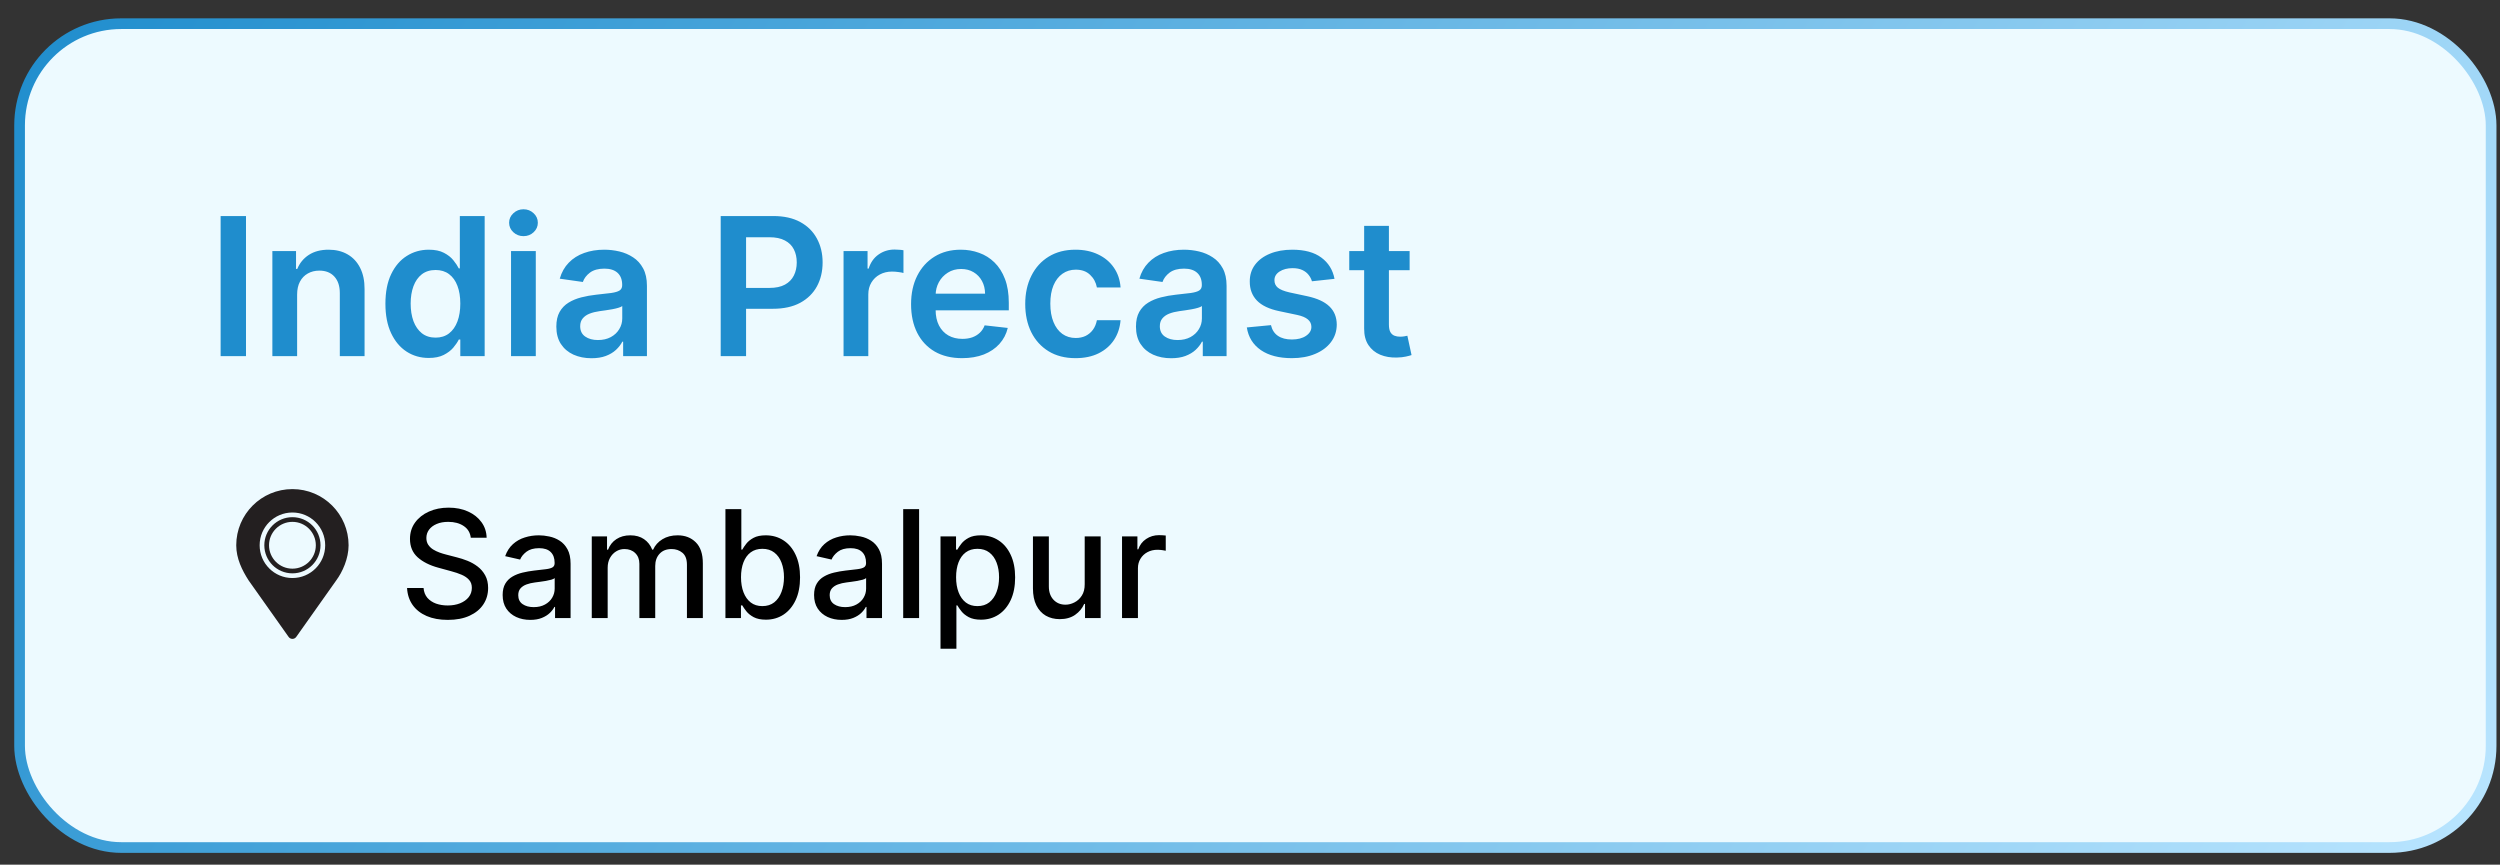
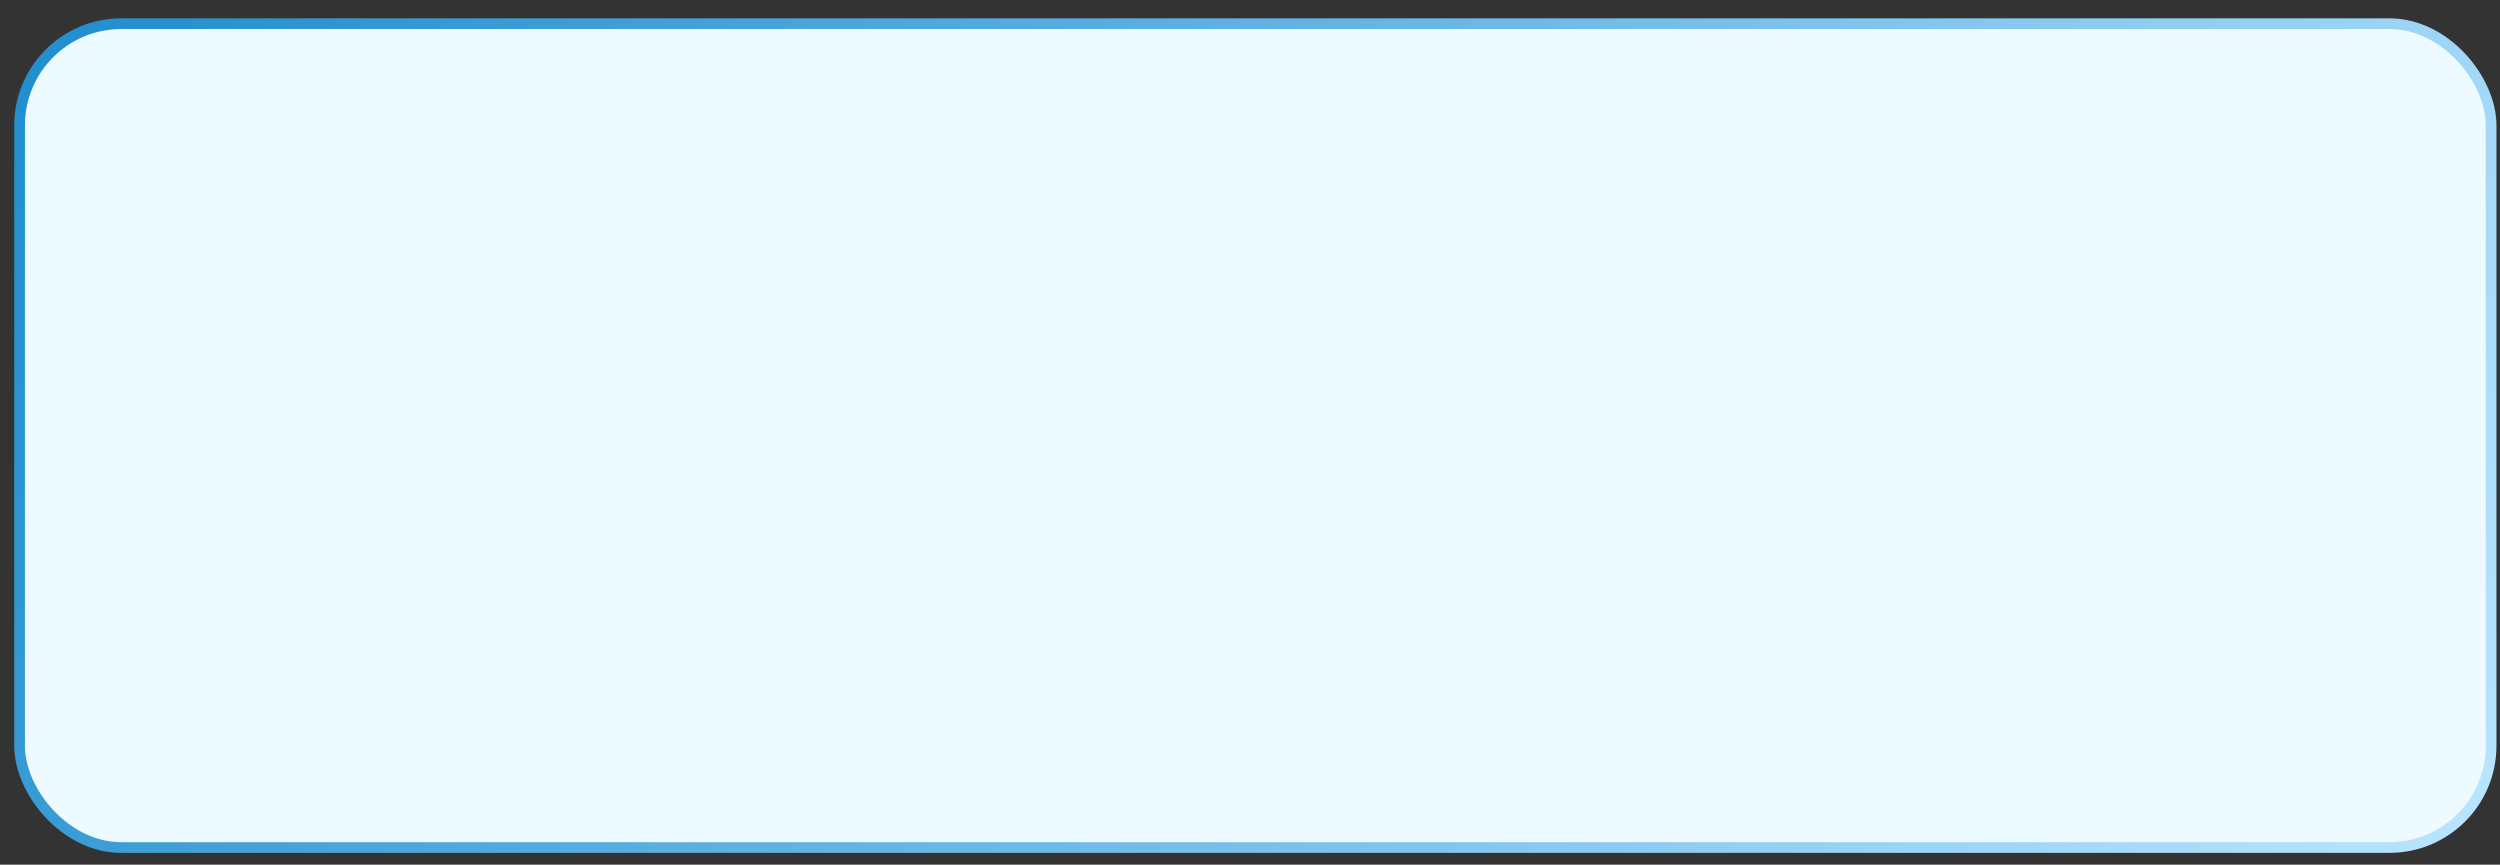
<svg xmlns="http://www.w3.org/2000/svg" width="133" height="46" viewBox="0 0 133 46" fill="none">
  <rect x="0" y="0" width="133" height="46" fill="#333333" stroke="none" />
  <rect x="1.042" y="1.26" width="131.485" height="43.828" rx="5.407" fill="#EDFAFF" />
  <rect x="1.042" y="1.26" width="131.485" height="43.828" rx="5.407" stroke="url(#paint0_linear_530_379)" stroke-width="0.569" />
-   <path d="M13.087 11.493V18.945H11.737V11.493H13.087ZM15.807 15.67V18.945H14.49V13.356H15.749V14.306H15.815C15.943 13.993 16.148 13.744 16.43 13.56C16.713 13.376 17.064 13.284 17.481 13.284C17.867 13.284 18.203 13.366 18.489 13.531C18.777 13.696 19.001 13.935 19.158 14.248C19.318 14.561 19.397 14.94 19.395 15.386V18.945H18.078V15.59C18.078 15.217 17.981 14.924 17.787 14.713C17.595 14.502 17.329 14.397 16.99 14.397C16.759 14.397 16.554 14.448 16.375 14.55C16.198 14.649 16.058 14.793 15.957 14.983C15.857 15.172 15.807 15.401 15.807 15.67ZM22.808 19.043C22.369 19.043 21.976 18.93 21.629 18.705C21.282 18.479 21.008 18.152 20.806 17.722C20.605 17.293 20.504 16.771 20.504 16.158C20.504 15.537 20.606 15.013 20.81 14.586C21.016 14.157 21.294 13.833 21.643 13.615C21.992 13.394 22.382 13.284 22.811 13.284C23.139 13.284 23.408 13.339 23.619 13.451C23.83 13.56 23.997 13.692 24.121 13.848C24.245 14 24.34 14.145 24.408 14.28H24.463V11.493H25.784V18.945H24.488V18.064H24.408C24.34 18.2 24.242 18.345 24.114 18.497C23.985 18.648 23.815 18.776 23.604 18.883C23.393 18.99 23.128 19.043 22.808 19.043ZM23.175 17.962C23.454 17.962 23.692 17.887 23.888 17.737C24.085 17.584 24.234 17.372 24.336 17.1C24.438 16.828 24.488 16.512 24.488 16.151C24.488 15.789 24.438 15.475 24.336 15.208C24.236 14.941 24.088 14.734 23.892 14.586C23.698 14.438 23.459 14.364 23.175 14.364C22.881 14.364 22.637 14.441 22.44 14.593C22.244 14.746 22.096 14.957 21.996 15.226C21.897 15.496 21.847 15.804 21.847 16.151C21.847 16.5 21.897 16.811 21.996 17.086C22.098 17.357 22.247 17.572 22.444 17.73C22.643 17.885 22.886 17.962 23.175 17.962ZM27.187 18.945V13.356H28.504V18.945H27.187ZM27.849 12.563C27.641 12.563 27.461 12.494 27.311 12.356C27.16 12.215 27.085 12.046 27.085 11.85C27.085 11.651 27.16 11.483 27.311 11.344C27.461 11.204 27.641 11.133 27.849 11.133C28.06 11.133 28.24 11.204 28.388 11.344C28.538 11.483 28.613 11.651 28.613 11.85C28.613 12.046 28.538 12.215 28.388 12.356C28.24 12.494 28.06 12.563 27.849 12.563ZM31.467 19.058C31.113 19.058 30.794 18.994 30.51 18.868C30.229 18.74 30.005 18.551 29.84 18.301C29.678 18.051 29.597 17.743 29.597 17.377C29.597 17.061 29.655 16.801 29.771 16.594C29.888 16.388 30.047 16.223 30.248 16.1C30.449 15.976 30.676 15.883 30.928 15.819C31.183 15.754 31.446 15.707 31.718 15.678C32.045 15.644 32.311 15.613 32.515 15.587C32.718 15.557 32.866 15.514 32.959 15.456C33.053 15.395 33.1 15.302 33.1 15.175V15.154C33.1 14.88 33.019 14.667 32.857 14.517C32.694 14.367 32.46 14.291 32.154 14.291C31.832 14.291 31.576 14.362 31.387 14.502C31.2 14.643 31.074 14.809 31.008 15.001L29.779 14.826C29.876 14.487 30.036 14.203 30.259 13.975C30.482 13.744 30.755 13.572 31.078 13.458C31.4 13.342 31.757 13.284 32.147 13.284C32.416 13.284 32.684 13.315 32.951 13.378C33.218 13.441 33.462 13.546 33.682 13.691C33.903 13.834 34.08 14.029 34.214 14.277C34.349 14.524 34.417 14.834 34.417 15.205V18.945H33.151V18.177H33.108C33.028 18.332 32.915 18.478 32.769 18.614C32.626 18.747 32.446 18.855 32.227 18.938C32.011 19.018 31.758 19.058 31.467 19.058ZM31.809 18.09C32.073 18.09 32.302 18.038 32.496 17.933C32.691 17.827 32.84 17.686 32.944 17.511C33.051 17.337 33.104 17.146 33.104 16.94V16.282C33.063 16.316 32.992 16.347 32.893 16.376C32.796 16.405 32.687 16.431 32.566 16.453C32.444 16.474 32.324 16.494 32.205 16.511C32.087 16.528 31.983 16.542 31.896 16.554C31.7 16.581 31.524 16.625 31.369 16.685C31.213 16.746 31.091 16.831 31.001 16.94C30.911 17.047 30.866 17.185 30.866 17.355C30.866 17.597 30.955 17.781 31.132 17.904C31.309 18.028 31.535 18.09 31.809 18.09ZM38.341 18.945V11.493H41.136C41.708 11.493 42.188 11.6 42.577 11.814C42.967 12.027 43.262 12.321 43.461 12.694C43.662 13.065 43.763 13.487 43.763 13.96C43.763 14.438 43.662 14.863 43.461 15.234C43.259 15.605 42.962 15.897 42.569 16.11C42.176 16.322 41.692 16.427 41.117 16.427H39.266V15.317H40.936C41.27 15.317 41.544 15.259 41.758 15.143C41.971 15.026 42.129 14.866 42.231 14.662C42.335 14.459 42.387 14.225 42.387 13.96C42.387 13.696 42.335 13.463 42.231 13.262C42.129 13.06 41.97 12.904 41.754 12.792C41.541 12.678 41.265 12.621 40.928 12.621H39.691V18.945H38.341ZM44.877 18.945V13.356H46.154V14.288H46.212C46.314 13.965 46.489 13.716 46.736 13.542C46.986 13.365 47.271 13.276 47.591 13.276C47.664 13.276 47.745 13.28 47.835 13.287C47.927 13.292 48.003 13.3 48.064 13.313V14.524C48.008 14.505 47.92 14.488 47.798 14.473C47.68 14.456 47.564 14.448 47.453 14.448C47.213 14.448 46.997 14.5 46.805 14.604C46.616 14.706 46.467 14.848 46.358 15.03C46.248 15.212 46.194 15.422 46.194 15.659V18.945H44.877ZM51.183 19.054C50.623 19.054 50.139 18.938 49.731 18.705C49.326 18.469 49.014 18.137 48.796 17.708C48.578 17.276 48.469 16.768 48.469 16.183C48.469 15.608 48.578 15.104 48.796 14.67C49.017 14.233 49.325 13.894 49.72 13.651C50.116 13.406 50.58 13.284 51.114 13.284C51.458 13.284 51.783 13.339 52.089 13.451C52.397 13.56 52.669 13.73 52.904 13.96C53.142 14.191 53.328 14.484 53.464 14.841C53.6 15.195 53.668 15.617 53.668 16.107V16.511H49.087V15.623H52.406C52.403 15.371 52.349 15.146 52.242 14.95C52.135 14.751 51.986 14.595 51.794 14.481C51.605 14.367 51.384 14.31 51.132 14.31C50.863 14.31 50.626 14.375 50.423 14.506C50.219 14.635 50.06 14.804 49.946 15.015C49.834 15.224 49.777 15.453 49.775 15.703V16.478C49.775 16.803 49.834 17.082 49.953 17.315C50.072 17.545 50.238 17.722 50.452 17.846C50.665 17.967 50.915 18.028 51.201 18.028C51.393 18.028 51.566 18.001 51.721 17.948C51.877 17.892 52.011 17.811 52.125 17.704C52.239 17.597 52.325 17.465 52.384 17.308L53.613 17.446C53.536 17.771 53.388 18.055 53.169 18.297C52.954 18.537 52.677 18.724 52.34 18.858C52.003 18.988 51.617 19.054 51.183 19.054ZM57.22 19.054C56.662 19.054 56.183 18.931 55.783 18.686C55.385 18.442 55.078 18.103 54.862 17.671C54.649 17.237 54.542 16.738 54.542 16.172C54.542 15.605 54.651 15.104 54.87 14.67C55.088 14.233 55.396 13.894 55.794 13.651C56.194 13.406 56.667 13.284 57.213 13.284C57.666 13.284 58.068 13.367 58.417 13.535C58.769 13.7 59.049 13.934 59.257 14.237C59.466 14.538 59.585 14.889 59.614 15.292H58.355C58.304 15.023 58.183 14.798 57.991 14.619C57.802 14.437 57.549 14.346 57.231 14.346C56.962 14.346 56.725 14.419 56.521 14.564C56.318 14.707 56.159 14.914 56.045 15.183C55.933 15.452 55.877 15.775 55.877 16.151C55.877 16.531 55.933 16.859 56.045 17.133C56.156 17.405 56.313 17.614 56.514 17.762C56.718 17.908 56.957 17.981 57.231 17.981C57.425 17.981 57.598 17.944 57.751 17.872C57.906 17.796 58.036 17.688 58.14 17.548C58.245 17.407 58.316 17.236 58.355 17.035H59.614C59.582 17.43 59.466 17.781 59.265 18.086C59.063 18.389 58.789 18.627 58.442 18.799C58.096 18.969 57.688 19.054 57.22 19.054ZM62.304 19.058C61.95 19.058 61.63 18.994 61.347 18.868C61.065 18.74 60.842 18.551 60.677 18.301C60.515 18.051 60.434 17.743 60.434 17.377C60.434 17.061 60.492 16.801 60.608 16.594C60.725 16.388 60.883 16.223 61.085 16.1C61.286 15.976 61.513 15.883 61.765 15.819C62.02 15.754 62.283 15.707 62.555 15.678C62.882 15.644 63.148 15.613 63.351 15.587C63.555 15.557 63.703 15.514 63.795 15.456C63.89 15.395 63.937 15.302 63.937 15.175V15.154C63.937 14.88 63.856 14.667 63.693 14.517C63.531 14.367 63.297 14.291 62.991 14.291C62.669 14.291 62.413 14.362 62.224 14.502C62.037 14.643 61.911 14.809 61.845 15.001L60.615 14.826C60.712 14.487 60.873 14.203 61.096 13.975C61.319 13.744 61.592 13.572 61.914 13.458C62.237 13.342 62.593 13.284 62.984 13.284C63.253 13.284 63.521 13.315 63.788 13.378C64.055 13.441 64.299 13.546 64.519 13.691C64.74 13.834 64.917 14.029 65.051 14.277C65.186 14.524 65.254 14.834 65.254 15.205V18.945H63.988V18.177H63.944C63.864 18.332 63.752 18.478 63.606 18.614C63.463 18.747 63.282 18.855 63.064 18.938C62.848 19.018 62.595 19.058 62.304 19.058ZM62.646 18.09C62.91 18.09 63.139 18.038 63.333 17.933C63.527 17.827 63.676 17.686 63.781 17.511C63.888 17.337 63.941 17.146 63.941 16.94V16.282C63.9 16.316 63.829 16.347 63.73 16.376C63.633 16.405 63.524 16.431 63.402 16.453C63.281 16.474 63.161 16.494 63.042 16.511C62.923 16.528 62.82 16.542 62.733 16.554C62.536 16.581 62.361 16.625 62.205 16.685C62.05 16.746 61.928 16.831 61.838 16.94C61.748 17.047 61.703 17.185 61.703 17.355C61.703 17.597 61.792 17.781 61.969 17.904C62.146 18.028 62.371 18.09 62.646 18.09ZM70.996 14.834L69.795 14.964C69.761 14.843 69.702 14.729 69.617 14.623C69.534 14.516 69.423 14.43 69.282 14.364C69.141 14.299 68.969 14.266 68.765 14.266C68.491 14.266 68.261 14.325 68.074 14.444C67.89 14.563 67.799 14.717 67.801 14.906C67.799 15.069 67.858 15.201 67.979 15.303C68.103 15.405 68.307 15.488 68.591 15.554L69.544 15.758C70.073 15.872 70.466 16.052 70.723 16.3C70.982 16.547 71.113 16.871 71.116 17.271C71.113 17.623 71.01 17.933 70.806 18.203C70.605 18.469 70.325 18.678 69.966 18.828C69.607 18.979 69.195 19.054 68.729 19.054C68.045 19.054 67.494 18.911 67.077 18.625C66.66 18.336 66.411 17.935 66.331 17.42L67.616 17.297C67.674 17.549 67.797 17.739 67.987 17.868C68.176 17.996 68.422 18.061 68.725 18.061C69.038 18.061 69.289 17.996 69.478 17.868C69.67 17.739 69.766 17.58 69.766 17.391C69.766 17.231 69.704 17.099 69.58 16.995C69.459 16.89 69.27 16.81 69.013 16.755L68.059 16.554C67.523 16.443 67.127 16.255 66.87 15.991C66.613 15.724 66.485 15.386 66.488 14.979C66.485 14.635 66.579 14.336 66.768 14.084C66.96 13.829 67.225 13.633 67.565 13.495C67.907 13.354 68.301 13.284 68.747 13.284C69.402 13.284 69.918 13.423 70.293 13.702C70.672 13.981 70.906 14.358 70.996 14.834ZM74.992 13.356V14.375H71.78V13.356H74.992ZM72.573 12.017H73.89V17.264C73.89 17.441 73.917 17.577 73.97 17.671C74.026 17.764 74.099 17.827 74.188 17.861C74.278 17.895 74.377 17.912 74.487 17.912C74.569 17.912 74.644 17.905 74.712 17.893C74.782 17.881 74.836 17.87 74.872 17.861L75.094 18.89C75.024 18.915 74.923 18.941 74.792 18.97C74.664 18.999 74.506 19.016 74.319 19.021C73.989 19.031 73.692 18.981 73.428 18.872C73.163 18.761 72.954 18.588 72.798 18.355C72.646 18.123 72.57 17.831 72.573 17.482V12.017Z" fill="#1F8DCD" />
-   <path d="M25.046 28.609C25.015 28.341 24.891 28.133 24.672 27.986C24.453 27.837 24.178 27.763 23.846 27.763C23.608 27.763 23.402 27.8 23.229 27.876C23.055 27.949 22.921 28.051 22.824 28.181C22.73 28.31 22.683 28.456 22.683 28.62C22.683 28.758 22.715 28.877 22.779 28.977C22.845 29.077 22.931 29.161 23.037 29.229C23.144 29.295 23.259 29.35 23.382 29.395C23.504 29.439 23.622 29.475 23.735 29.503L24.301 29.65C24.486 29.695 24.676 29.757 24.87 29.834C25.064 29.912 25.245 30.013 25.411 30.14C25.577 30.266 25.711 30.423 25.813 30.61C25.916 30.796 25.968 31.02 25.968 31.28C25.968 31.608 25.883 31.9 25.713 32.155C25.546 32.409 25.301 32.61 24.981 32.757C24.662 32.904 24.276 32.978 23.823 32.978C23.389 32.978 23.014 32.909 22.697 32.772C22.38 32.634 22.132 32.438 21.953 32.186C21.773 31.931 21.674 31.629 21.655 31.28H22.533C22.55 31.49 22.618 31.664 22.736 31.804C22.857 31.941 23.011 32.044 23.198 32.112C23.387 32.178 23.593 32.211 23.817 32.211C24.065 32.211 24.285 32.172 24.477 32.095C24.671 32.016 24.824 31.907 24.935 31.767C25.047 31.625 25.102 31.46 25.102 31.272C25.102 31.1 25.053 30.959 24.955 30.85C24.859 30.741 24.728 30.65 24.562 30.578C24.398 30.507 24.212 30.444 24.004 30.389L23.32 30.202C22.855 30.076 22.488 29.89 22.216 29.645C21.946 29.399 21.811 29.075 21.811 28.671C21.811 28.337 21.902 28.046 22.083 27.797C22.264 27.548 22.509 27.354 22.819 27.216C23.128 27.077 23.477 27.007 23.866 27.007C24.258 27.007 24.604 27.076 24.904 27.214C25.206 27.351 25.444 27.541 25.617 27.782C25.791 28.022 25.881 28.297 25.889 28.609H25.046ZM28.21 32.978C27.935 32.978 27.686 32.927 27.463 32.825C27.24 32.721 27.064 32.572 26.934 32.375C26.806 32.179 26.741 31.939 26.741 31.654C26.741 31.408 26.789 31.207 26.883 31.048C26.977 30.89 27.105 30.764 27.265 30.672C27.425 30.579 27.605 30.509 27.803 30.462C28.001 30.415 28.203 30.379 28.408 30.355C28.669 30.325 28.88 30.3 29.042 30.281C29.204 30.261 29.322 30.227 29.396 30.182C29.469 30.137 29.506 30.063 29.506 29.962V29.942C29.506 29.695 29.436 29.503 29.297 29.367C29.159 29.231 28.953 29.163 28.68 29.163C28.395 29.163 28.171 29.227 28.006 29.353C27.844 29.478 27.732 29.616 27.67 29.769L26.875 29.588C26.969 29.324 27.107 29.111 27.288 28.948C27.471 28.784 27.681 28.665 27.919 28.592C28.156 28.516 28.406 28.479 28.669 28.479C28.842 28.479 29.026 28.499 29.22 28.541C29.417 28.581 29.6 28.654 29.769 28.762C29.941 28.869 30.082 29.023 30.191 29.223C30.3 29.421 30.355 29.678 30.355 29.995V32.882H29.529V32.288H29.495C29.44 32.397 29.358 32.505 29.249 32.61C29.139 32.716 28.999 32.803 28.827 32.873C28.655 32.943 28.45 32.978 28.21 32.978ZM28.394 32.299C28.628 32.299 28.828 32.253 28.994 32.16C29.162 32.068 29.289 31.947 29.376 31.798C29.465 31.647 29.509 31.486 29.509 31.314V30.754C29.479 30.784 29.42 30.812 29.334 30.839C29.249 30.863 29.151 30.885 29.042 30.904C28.933 30.921 28.826 30.937 28.722 30.952C28.619 30.965 28.532 30.976 28.462 30.986C28.298 31.007 28.148 31.041 28.012 31.091C27.878 31.14 27.771 31.21 27.689 31.303C27.61 31.393 27.571 31.514 27.571 31.665C27.571 31.874 27.648 32.033 27.803 32.14C27.957 32.246 28.154 32.299 28.394 32.299ZM31.482 32.882V28.535H32.294V29.243H32.348C32.439 29.003 32.587 28.816 32.792 28.682C32.998 28.547 33.244 28.479 33.531 28.479C33.821 28.479 34.065 28.547 34.261 28.682C34.459 28.818 34.605 29.005 34.7 29.243H34.745C34.849 29.011 35.014 28.826 35.24 28.688C35.467 28.548 35.736 28.479 36.05 28.479C36.444 28.479 36.765 28.602 37.014 28.849C37.265 29.096 37.391 29.469 37.391 29.967V32.882H36.545V30.046C36.545 29.752 36.465 29.539 36.304 29.407C36.144 29.275 35.952 29.209 35.73 29.209C35.454 29.209 35.24 29.294 35.087 29.463C34.934 29.631 34.858 29.847 34.858 30.111V32.882H34.015V29.993C34.015 29.757 33.941 29.567 33.794 29.424C33.647 29.28 33.456 29.209 33.22 29.209C33.059 29.209 32.911 29.251 32.775 29.336C32.641 29.419 32.533 29.535 32.45 29.684C32.369 29.833 32.328 30.006 32.328 30.202V32.882H31.482ZM38.593 32.882V27.086H39.439V29.24H39.49C39.539 29.149 39.61 29.045 39.702 28.926C39.794 28.807 39.923 28.703 40.087 28.614C40.251 28.524 40.468 28.479 40.738 28.479C41.089 28.479 41.402 28.567 41.677 28.745C41.953 28.922 42.169 29.178 42.325 29.512C42.484 29.845 42.563 30.247 42.563 30.717C42.563 31.187 42.485 31.59 42.328 31.925C42.172 32.259 41.956 32.517 41.683 32.698C41.409 32.877 41.097 32.967 40.746 32.967C40.482 32.967 40.266 32.922 40.098 32.834C39.932 32.745 39.802 32.641 39.708 32.522C39.613 32.404 39.541 32.298 39.49 32.206H39.419V32.882H38.593ZM39.422 30.709C39.422 31.014 39.466 31.282 39.555 31.512C39.644 31.742 39.772 31.922 39.94 32.053C40.108 32.181 40.313 32.245 40.557 32.245C40.809 32.245 41.021 32.178 41.191 32.044C41.36 31.908 41.489 31.724 41.575 31.492C41.664 31.26 41.708 30.999 41.708 30.709C41.708 30.422 41.665 30.164 41.578 29.936C41.493 29.708 41.365 29.527 41.193 29.395C41.024 29.263 40.811 29.197 40.557 29.197C40.311 29.197 40.104 29.261 39.934 29.387C39.766 29.513 39.639 29.69 39.552 29.916C39.465 30.143 39.422 30.407 39.422 30.709ZM44.778 32.978C44.503 32.978 44.254 32.927 44.031 32.825C43.808 32.721 43.632 32.572 43.502 32.375C43.373 32.179 43.309 31.939 43.309 31.654C43.309 31.408 43.356 31.207 43.451 31.048C43.545 30.89 43.672 30.764 43.833 30.672C43.993 30.579 44.172 30.509 44.371 30.462C44.569 30.415 44.77 30.379 44.976 30.355C45.236 30.325 45.448 30.3 45.61 30.281C45.772 30.261 45.89 30.227 45.964 30.182C46.037 30.137 46.074 30.063 46.074 29.962V29.942C46.074 29.695 46.004 29.503 45.865 29.367C45.727 29.231 45.521 29.163 45.248 29.163C44.963 29.163 44.738 29.227 44.574 29.353C44.412 29.478 44.3 29.616 44.238 29.769L43.442 29.588C43.537 29.324 43.674 29.111 43.855 28.948C44.038 28.784 44.249 28.665 44.487 28.592C44.724 28.516 44.974 28.479 45.236 28.479C45.41 28.479 45.594 28.499 45.788 28.541C45.984 28.581 46.167 28.654 46.337 28.762C46.509 28.869 46.65 29.023 46.759 29.223C46.868 29.421 46.923 29.678 46.923 29.995V32.882H46.097V32.288H46.063C46.008 32.397 45.926 32.505 45.817 32.61C45.707 32.716 45.567 32.803 45.395 32.873C45.223 32.943 45.018 32.978 44.778 32.978ZM44.962 32.299C45.196 32.299 45.396 32.253 45.562 32.16C45.73 32.068 45.857 31.947 45.944 31.798C46.033 31.647 46.077 31.486 46.077 31.314V30.754C46.047 30.784 45.988 30.812 45.901 30.839C45.817 30.863 45.719 30.885 45.61 30.904C45.501 30.921 45.394 30.937 45.29 30.952C45.187 30.965 45.1 30.976 45.03 30.986C44.866 31.007 44.716 31.041 44.58 31.091C44.446 31.14 44.339 31.21 44.257 31.303C44.178 31.393 44.139 31.514 44.139 31.665C44.139 31.874 44.216 32.033 44.371 32.14C44.525 32.246 44.722 32.299 44.962 32.299ZM48.896 27.086V32.882H48.05V27.086H48.896ZM50.035 34.512V28.535H50.861V29.24H50.931C50.981 29.149 51.051 29.045 51.144 28.926C51.236 28.807 51.364 28.703 51.529 28.614C51.693 28.524 51.91 28.479 52.179 28.479C52.53 28.479 52.843 28.567 53.119 28.745C53.394 28.922 53.61 29.178 53.767 29.512C53.925 29.845 54.005 30.247 54.005 30.717C54.005 31.187 53.926 31.59 53.77 31.925C53.613 32.259 53.398 32.517 53.125 32.698C52.851 32.877 52.539 32.967 52.188 32.967C51.924 32.967 51.708 32.922 51.54 32.834C51.374 32.745 51.244 32.641 51.149 32.522C51.055 32.404 50.983 32.298 50.931 32.206H50.881V34.512H50.035ZM50.864 30.709C50.864 31.014 50.908 31.282 50.997 31.512C51.085 31.742 51.214 31.922 51.382 32.053C51.549 32.181 51.755 32.245 51.998 32.245C52.251 32.245 52.462 32.178 52.632 32.044C52.802 31.908 52.93 31.724 53.017 31.492C53.106 31.26 53.15 30.999 53.15 30.709C53.15 30.422 53.107 30.164 53.02 29.936C52.935 29.708 52.807 29.527 52.635 29.395C52.465 29.263 52.253 29.197 51.998 29.197C51.753 29.197 51.546 29.261 51.376 29.387C51.208 29.513 51.081 29.69 50.994 29.916C50.907 30.143 50.864 30.407 50.864 30.709ZM57.706 31.079V28.535H58.555V32.882H57.723V32.129H57.678C57.578 32.361 57.417 32.554 57.197 32.709C56.978 32.862 56.705 32.938 56.379 32.938C56.1 32.938 55.853 32.877 55.638 32.755C55.424 32.63 55.256 32.446 55.134 32.203C55.013 31.959 54.953 31.658 54.953 31.3V28.535H55.799V31.198C55.799 31.494 55.881 31.73 56.045 31.905C56.209 32.081 56.422 32.169 56.685 32.169C56.843 32.169 57.001 32.129 57.157 32.05C57.316 31.971 57.447 31.851 57.55 31.691C57.656 31.53 57.708 31.326 57.706 31.079ZM59.692 32.882V28.535H60.51V29.226H60.555C60.634 28.992 60.774 28.808 60.974 28.674C61.176 28.538 61.404 28.47 61.659 28.47C61.712 28.47 61.774 28.472 61.846 28.476C61.919 28.48 61.977 28.484 62.018 28.49V29.299C61.984 29.29 61.924 29.279 61.837 29.268C61.75 29.255 61.663 29.248 61.577 29.248C61.377 29.248 61.198 29.291 61.042 29.376C60.887 29.459 60.764 29.575 60.674 29.724C60.583 29.871 60.538 30.039 60.538 30.227V32.882H59.692Z" fill="black" />
  <g clip-path="url(#clip0_530_379)">
    <path d="M15.557 26.02C13.906 26.02 12.568 27.358 12.568 29.008C12.568 29.715 12.88 30.337 13.225 30.876L15.354 33.883C15.4 33.95 15.476 33.989 15.557 33.989C15.637 33.989 15.713 33.95 15.76 33.883L17.889 30.876C18.218 30.432 18.545 29.715 18.545 29.008C18.545 27.358 17.207 26.02 15.557 26.02ZM15.557 30.751C14.594 30.751 13.813 29.971 13.813 29.008C13.813 28.045 14.594 27.265 15.557 27.265C16.519 27.265 17.3 28.045 17.3 29.008C17.3 29.971 16.519 30.751 15.557 30.751Z" fill="#231F20" />
-     <path d="M15.557 27.514C14.732 27.514 14.062 28.183 14.062 29.008C14.062 29.833 14.732 30.502 15.557 30.502C16.382 30.502 17.051 29.833 17.051 29.008C17.051 28.183 16.382 27.514 15.557 27.514ZM15.557 30.253C14.869 30.253 14.312 29.696 14.312 29.008C14.312 28.32 14.869 27.763 15.557 27.763C16.244 27.763 16.802 28.32 16.802 29.008C16.802 29.696 16.244 30.253 15.557 30.253Z" fill="#231F20" />
  </g>
  <defs>
    <linearGradient id="paint0_linear_530_379" x1="0.758" y1="0.976" x2="118.181" y2="69.345" gradientUnits="userSpaceOnUse">
      <stop stop-color="#1F8DCD" />
      <stop offset="1" stop-color="#B9E5FF" />
    </linearGradient>
    <clipPath id="clip0_530_379">
-       <rect width="7.969" height="7.969" fill="white" transform="translate(11.57 26.02)" />
-     </clipPath>
+       </clipPath>
  </defs>
</svg>